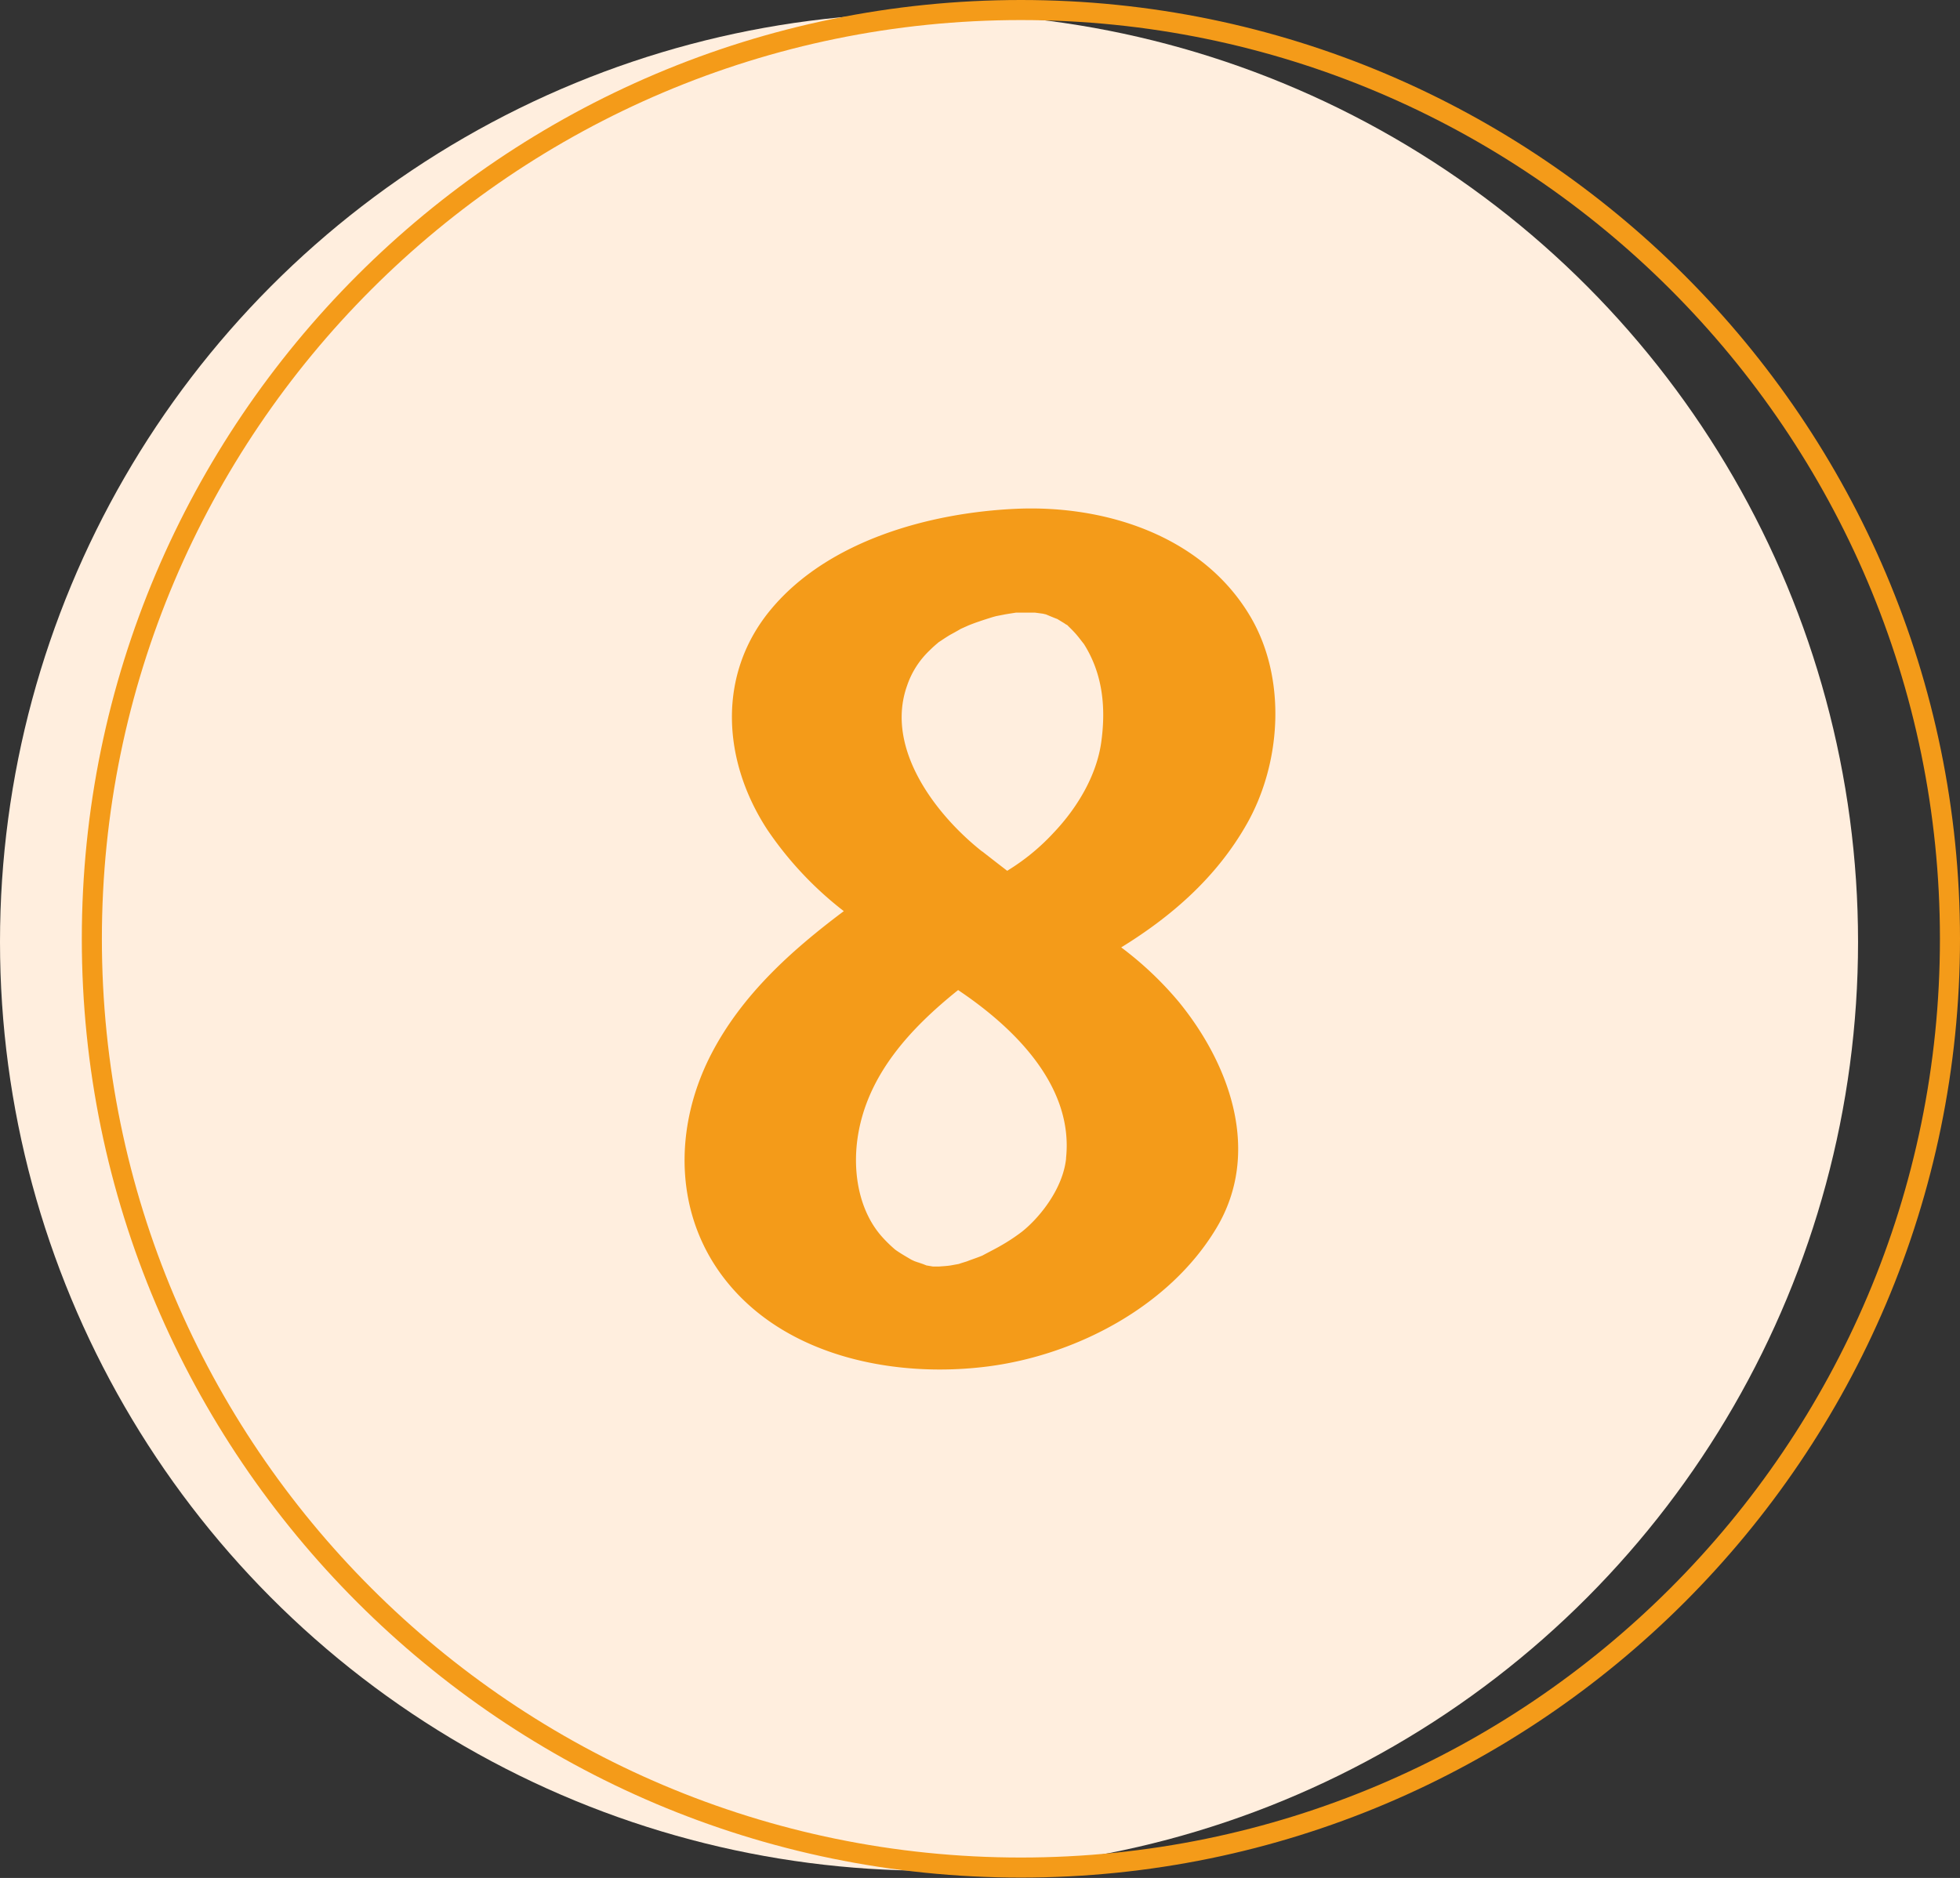
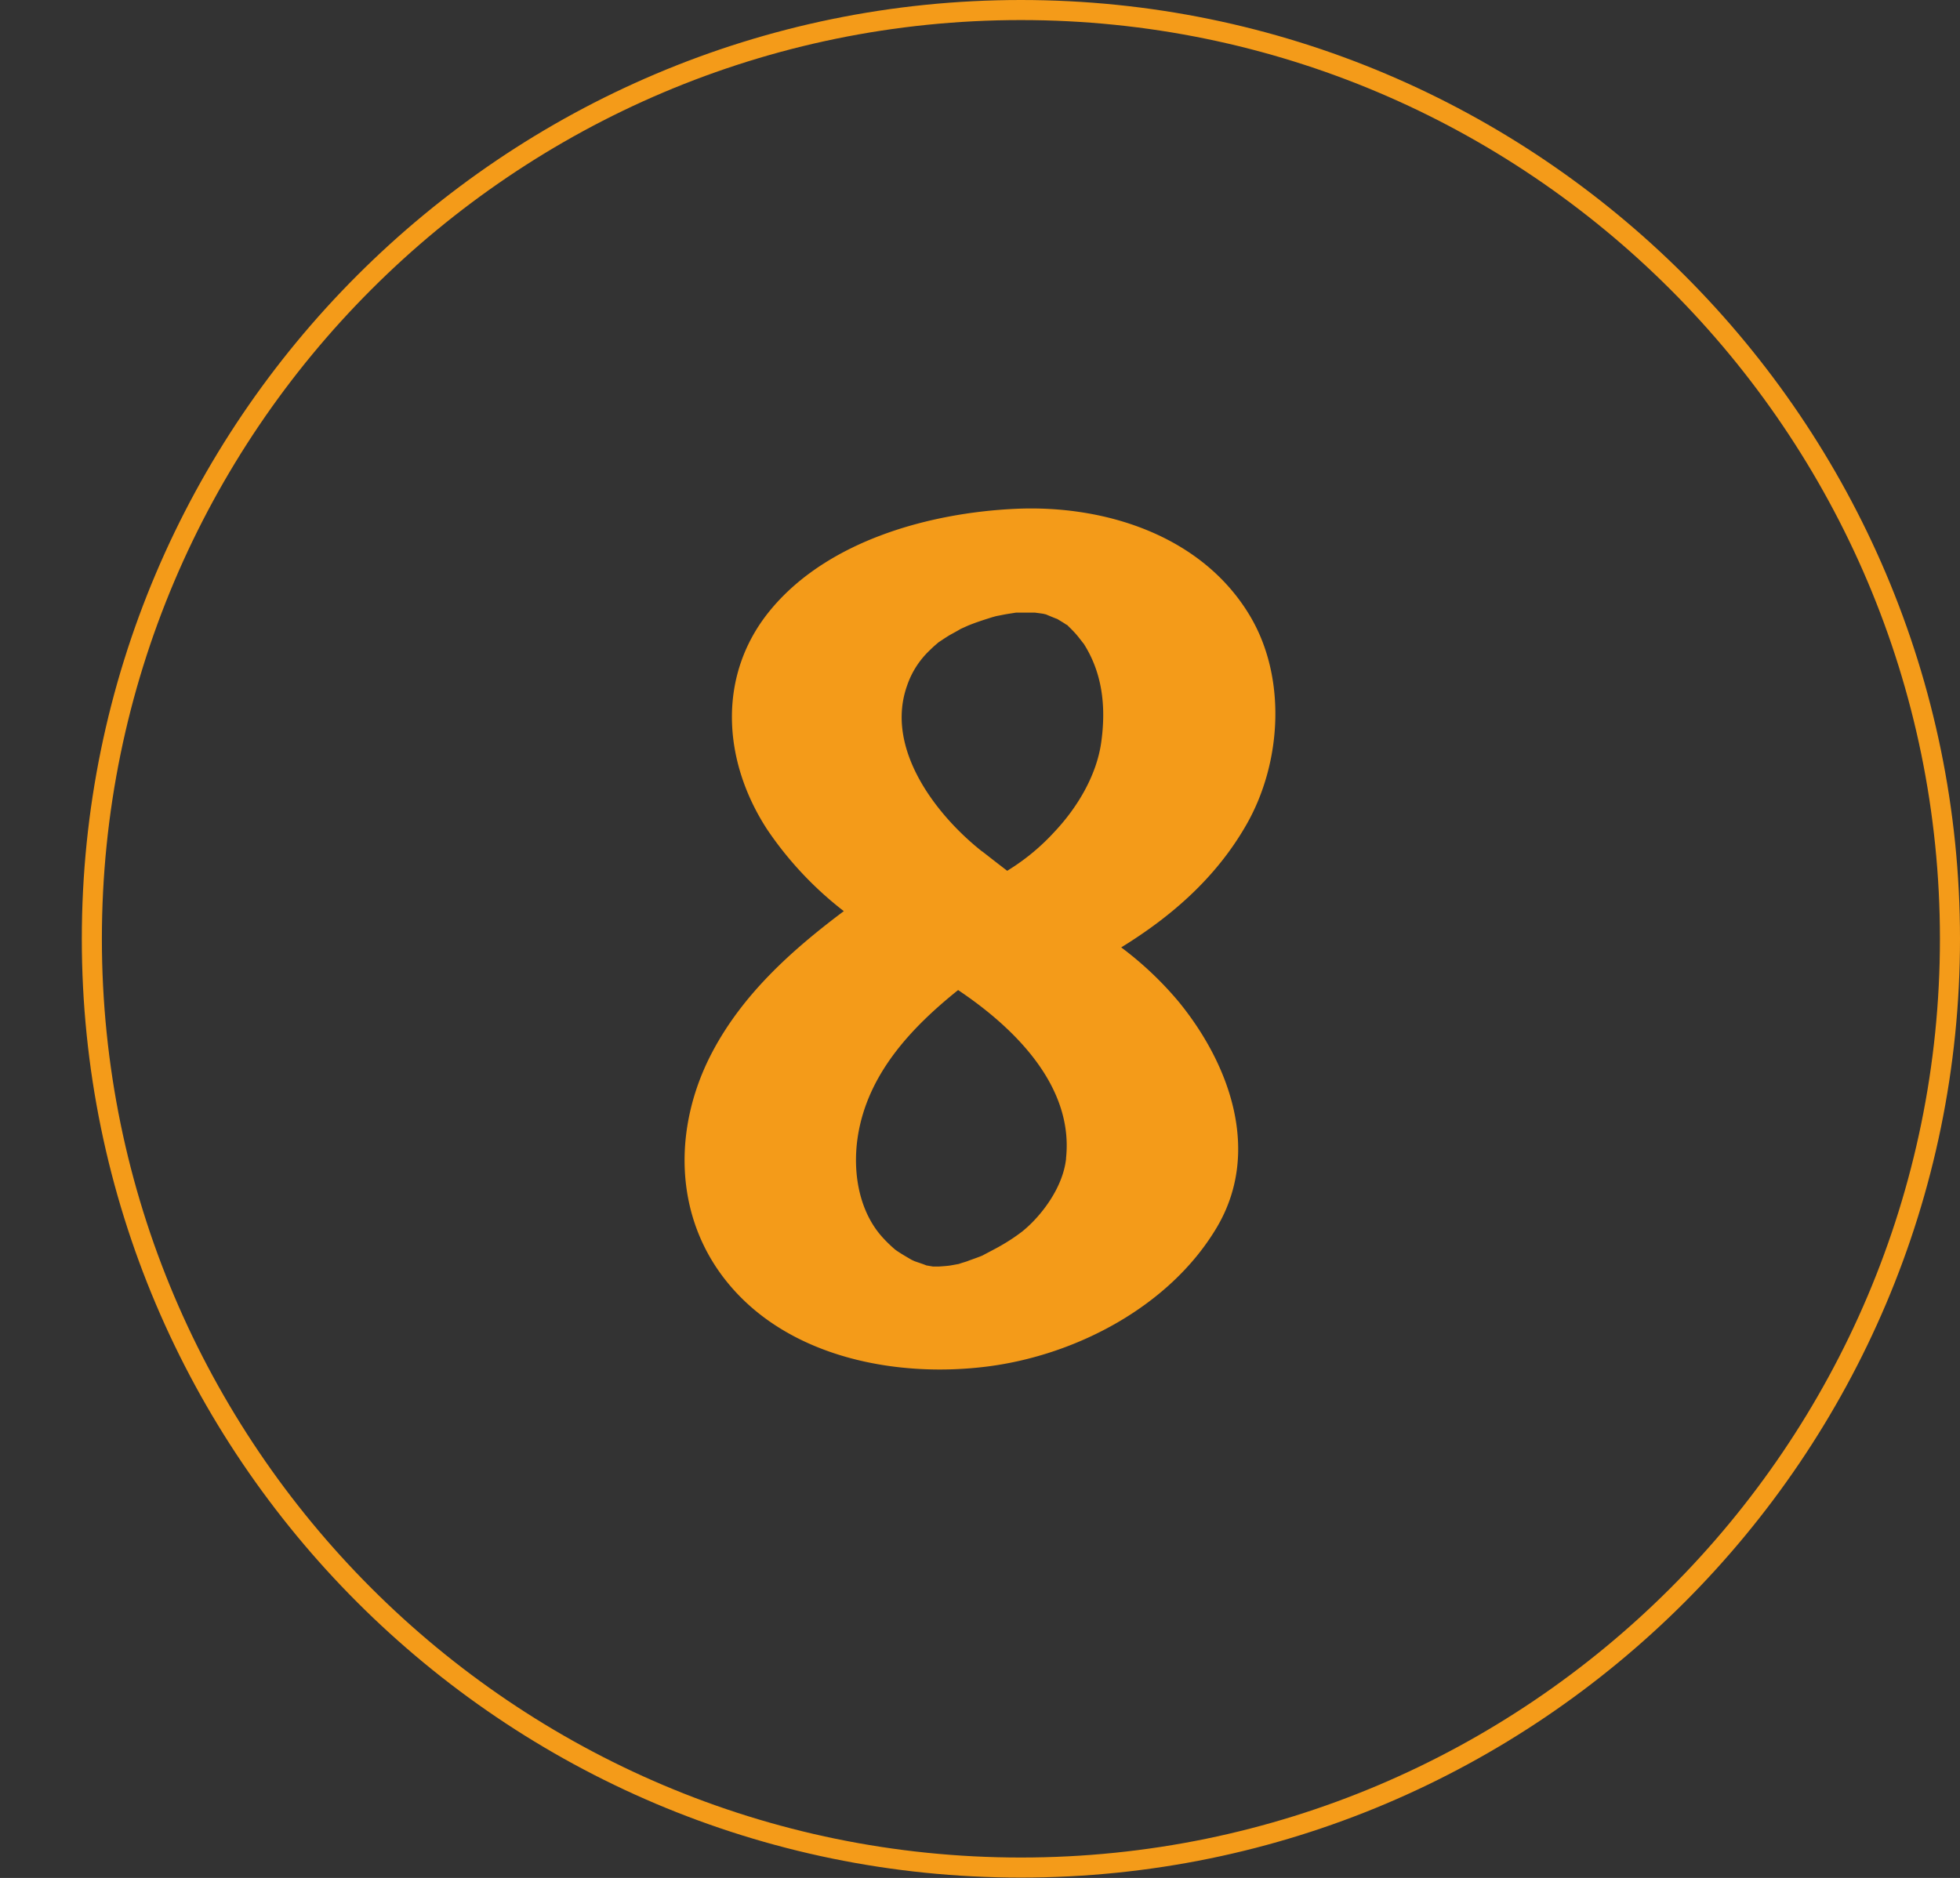
<svg xmlns="http://www.w3.org/2000/svg" height="280.8" preserveAspectRatio="xMidYMid meet" version="1.0" viewBox="0.0 0.0 293.0 280.8" width="293.0" zoomAndPan="magnify">
  <rect x="0.0" y="0.0" width="293.0" height="280.8" fill="#333333" stroke="none" />
  <g data-name="Layer 2">
    <g data-name="Layer 1">
      <g id="change1_1">
-         <circle cx="138.88" cy="140.84" fill="#ffeede" r="138.88" />
-       </g>
+         </g>
      <g id="change2_1">
-         <path d="M152.61,3C76.86,3,15.23,64.63,15.23,140.38S76.86,277.75,152.61,277.75,290,216.13,290,140.38,228.36,3,152.61,3Zm0,277.75c-77.4,0-140.38-63-140.38-140.37S75.21,0,152.61,0,293,63,293,140.38,230,280.75,152.61,280.75Z" fill="#f49b19" />
+         <path d="M152.61,3C76.86,3,15.23,64.63,15.23,140.38S76.86,277.75,152.61,277.75,290,216.13,290,140.38,228.36,3,152.61,3Zm0,277.75c-77.4,0-140.38-63-140.38-140.37S75.21,0,152.61,0,293,63,293,140.38,230,280.75,152.61,280.75" fill="#f49b19" />
      </g>
      <g id="change2_2">
-         <path d="M138.37,189.16c-2.41-1-.39-.13,0,0Z" fill="#f49b19" />
-       </g>
+         </g>
      <g id="change2_3">
        <path d="M186.37,123.23c5.19-9.13,6-21.75.57-31-7.1-12.08-21.65-16.75-35.07-16.15-12.81.58-28,4.7-36.59,15-8.14,9.73-7.31,22.69-.56,33a52.74,52.74,0,0,0,11.42,12.16c-7.8,5.85-15.12,12.42-19.71,21.17-5.83,11.11-5.76,24.49,2.35,34.4,9.14,11.19,25.27,14.26,38.89,12.51,13.23-1.7,27.18-9,34.17-20.69,6.76-11.28,2.06-24.41-5.61-33.81a51.13,51.13,0,0,0-8.62-8.16C175.18,137,181.86,131.17,186.37,123.23Zm-27,50c-.48,4.52-3.93,8.81-6.57,10.92a28.11,28.11,0,0,1-3.33,2.19c-.55.33-2.92,1.54-2.52,1.36-.79.34-1.6.59-2.39.9-.13.05-1.06.32-1.2.39l-1.27.23c-.53.09-1.54.14-1.71.16h-.91l-1-.17h-.06l.07,0c-.58-.24-1.2-.42-1.79-.64l-.45-.21c-.76-.45-1.52-.88-2.24-1.38l-.17-.12a20.54,20.54,0,0,1-1.78-1.71c-3.53-3.78-4.67-9.63-3.82-15.19,1.43-9.28,7.89-16.22,15-21.92l.63.43C151.83,153.94,160.51,162.51,159.36,173.2Zm-12.54-45.9c-6.85-5.4-14.59-15.38-11.23-24.81a13,13,0,0,1,3.32-5.22c.38-.38.77-.74,1.18-1.08l.19-.17.35-.23c.45-.3.9-.6,1.37-.88,0,0,1.18-.64,1.62-.91l1.16-.52c.51-.2,1-.39,1.54-.57.68-.24,1.37-.45,2.06-.67l.51-.14,1.33-.26c.56-.1,1.12-.18,1.68-.27l.34,0c.81,0,1.63,0,2.44,0h0l1.19.16.48.11s1.22.52,1.7.69l1.08.66a1.71,1.71,0,0,0,.4.24c.12.13.3.3.54.54s.7.71,1,1.09c.14.15,1,1.29.91,1.14,2.86,4.47,3.36,9.56,2.63,14.78-.71,5-3.6,9.8-7.09,13.48a32.38,32.38,0,0,1-5.71,4.91c-.41.28-.83.54-1.25.81Q148.67,128.75,146.82,127.3Z" fill="#f49b19" />
      </g>
    </g>
  </g>
</svg>